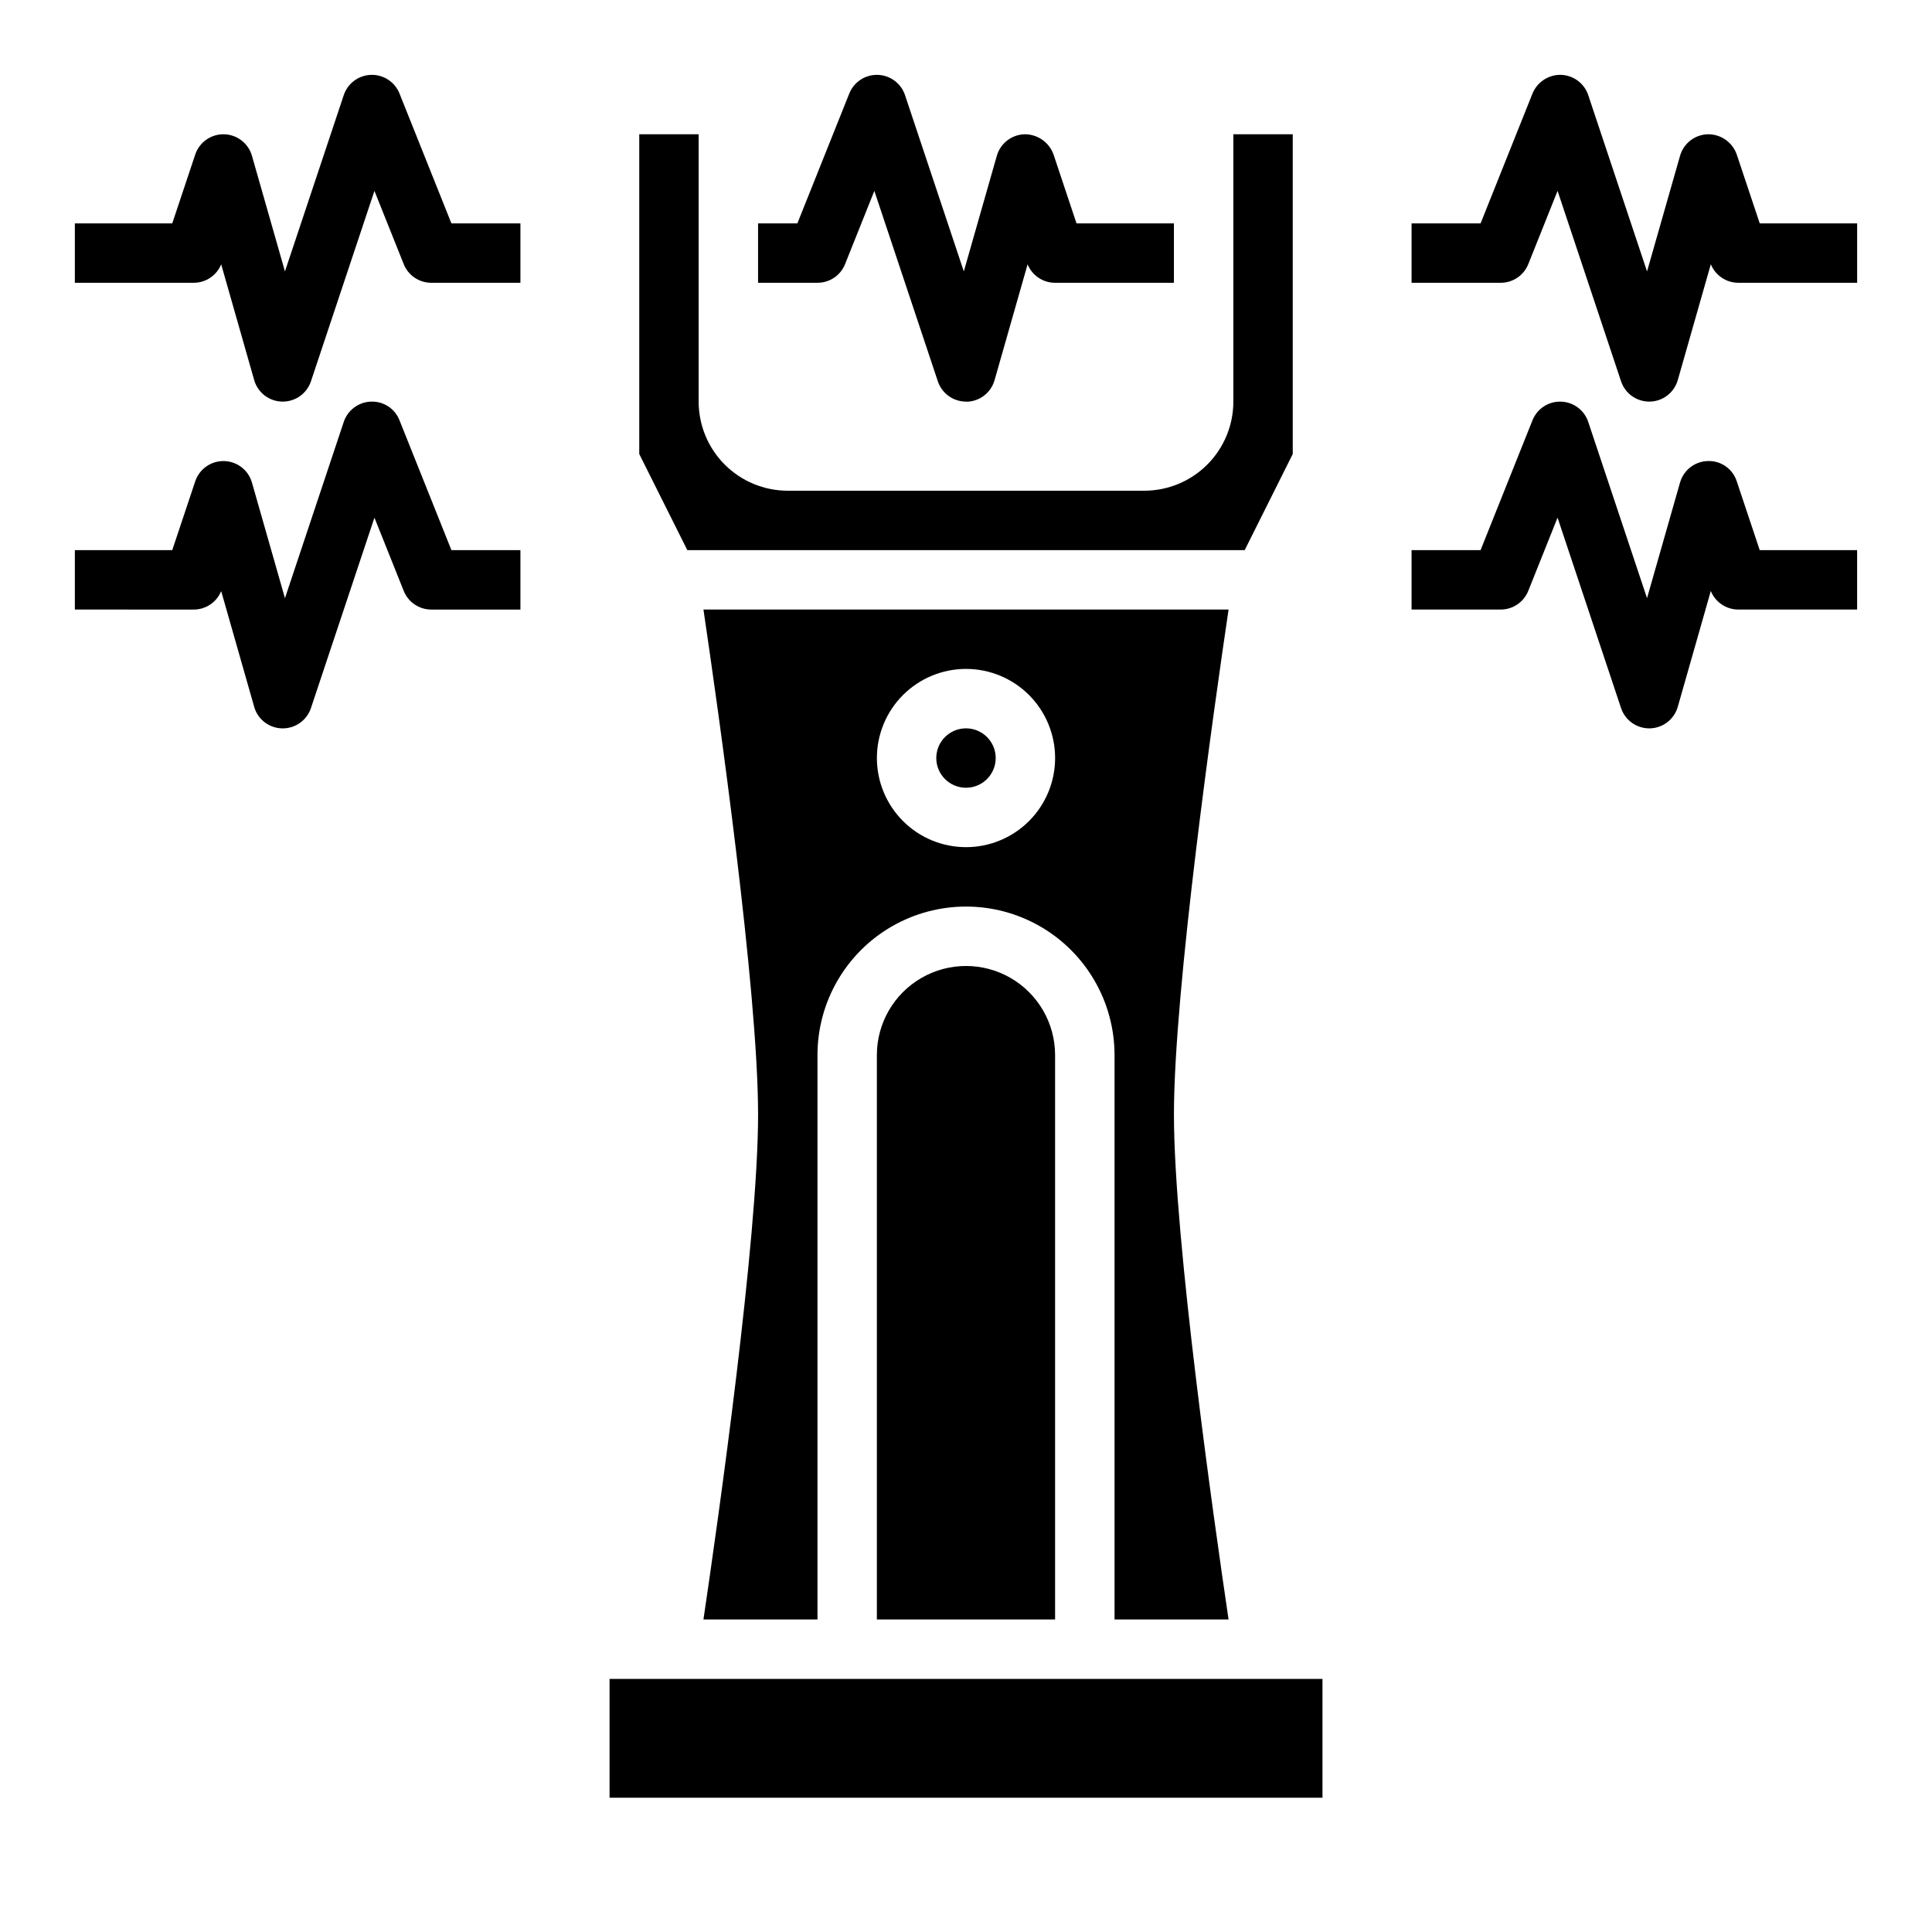
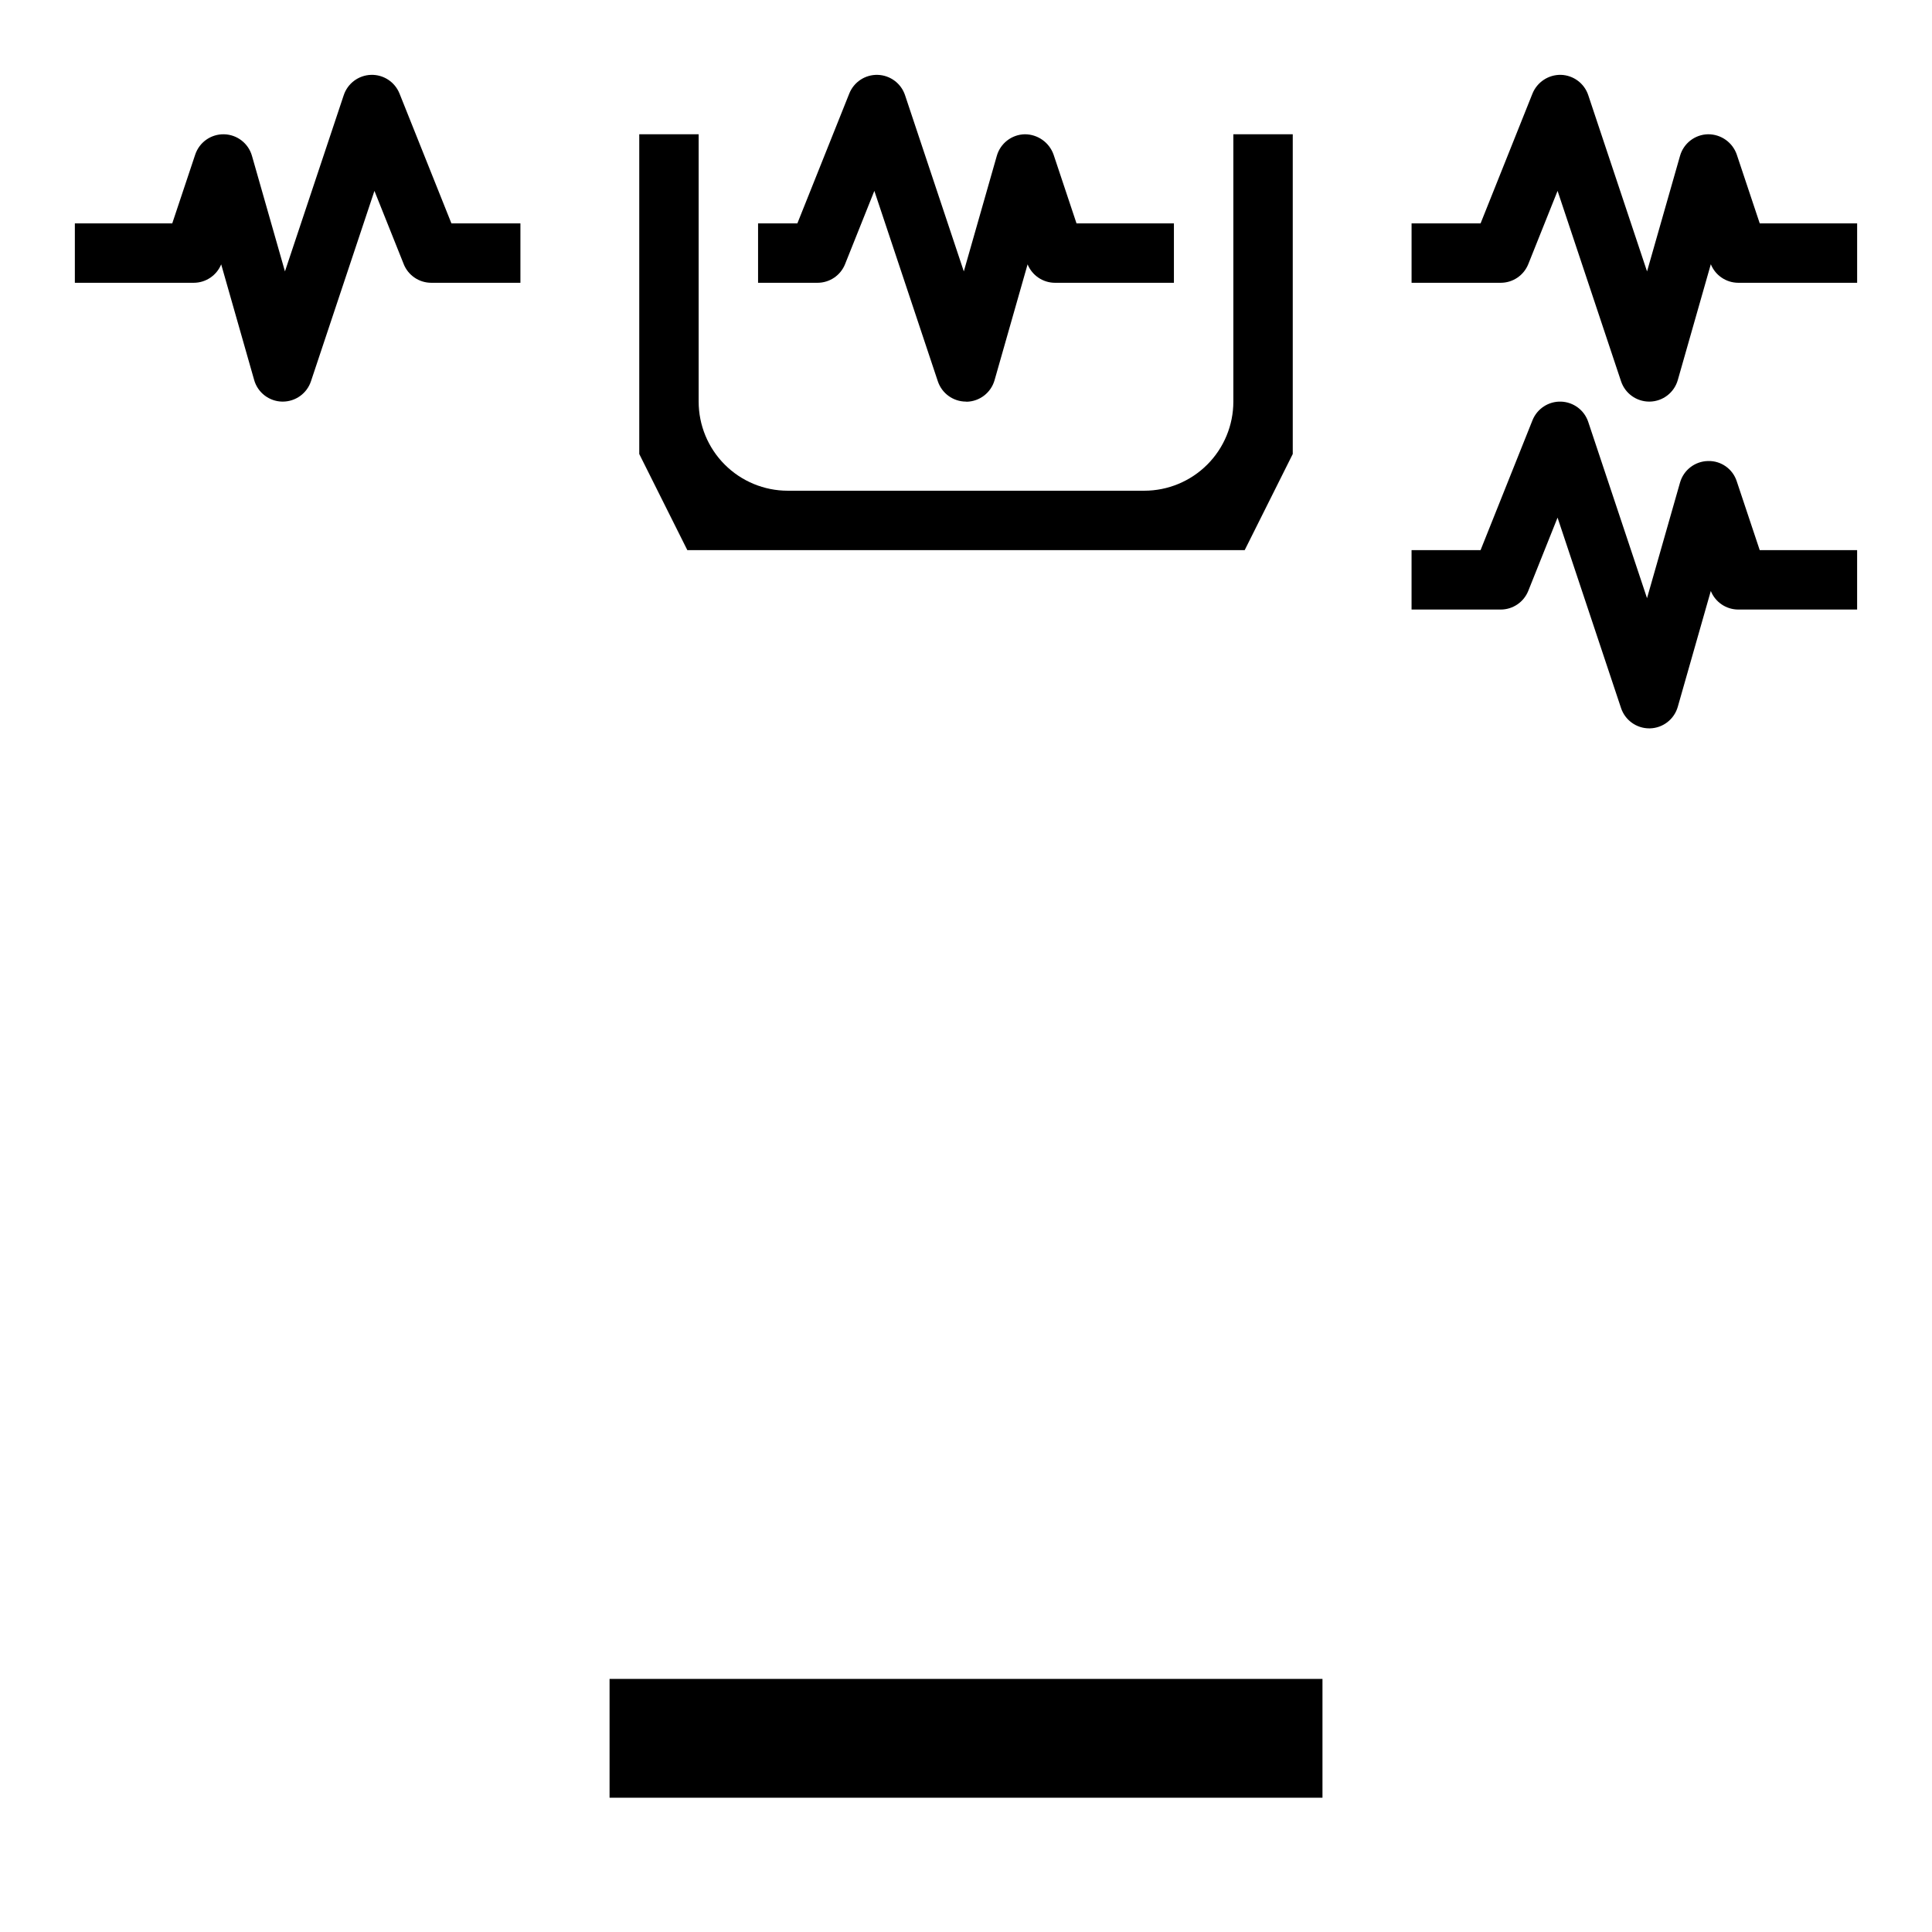
<svg xmlns="http://www.w3.org/2000/svg" fill="#000000" width="800px" height="800px" version="1.1" viewBox="144 144 512 512">
  <g>
    <path d="m313.41 179.58v84.734l12.738 25.473h147.71l12.734-25.473v-84.734h-15.742v70.848c0 6.266-2.488 12.27-6.918 16.699-4.43 4.43-10.438 6.918-16.699 6.918h-94.465c-6.262 0-12.27-2.488-16.699-6.918-4.43-4.43-6.918-10.434-6.918-16.699v-70.848z" />
-     <path d="m407.87 344.89c0 4.348-3.523 7.871-7.871 7.871s-7.875-3.523-7.875-7.871c0-4.348 3.527-7.871 7.875-7.871s7.871 3.523 7.871 7.871" />
-     <path d="m376.38 423.61v149.57h47.23v-149.57c0-8.438-4.5-16.23-11.809-20.449-7.305-4.219-16.309-4.219-23.613 0-7.309 4.219-11.809 12.012-11.809 20.449z" />
-     <path d="m360.64 423.61c0-14.062 7.504-27.055 19.684-34.086 12.176-7.031 27.18-7.031 39.359 0 12.176 7.031 19.68 20.023 19.68 34.086v149.57h30.219c-3.856-26.066-14.477-100.76-14.477-133.82s10.621-107.76 14.477-133.82h-139.16c3.856 26.062 14.477 100.76 14.477 133.82s-10.621 107.76-14.477 133.82h30.219zm39.359-102.34h0.004c6.262 0 12.27 2.488 16.699 6.918 4.426 4.43 6.914 10.438 6.914 16.699s-2.488 12.27-6.914 16.699c-4.43 4.43-10.438 6.918-16.699 6.918-6.266 0-12.273-2.488-16.699-6.918-4.43-4.43-6.918-10.438-6.918-16.699s2.488-12.27 6.918-16.699c4.426-4.43 10.434-6.918 16.699-6.918z" />
    <path d="m305.54 588.93h188.93v31.488h-188.93z" />
    <path d="m400 250.43c-3.387-0.004-6.394-2.172-7.465-5.383l-16.824-50.461-7.762 19.414h0.004c-1.199 2.988-4.094 4.945-7.316 4.941h-15.742v-15.742h10.414l13.762-34.418c1.227-3.066 4.238-5.039 7.539-4.941 3.305 0.102 6.191 2.25 7.234 5.383l15.578 46.703 8.746-30.637c0.949-3.32 3.957-5.637 7.41-5.707 3.426-0.004 6.484 2.152 7.629 5.383l6.082 18.234h25.812v15.742h-31.488c-3.195 0.004-6.078-1.93-7.289-4.887l-8.754 30.699c-0.949 3.32-3.953 5.637-7.406 5.707z" />
    <path d="m610.35 203.2-6.086-18.23v-0.004c-1.121-3.246-4.191-5.414-7.629-5.383-3.453 0.07-6.457 2.387-7.406 5.707l-8.746 30.637-15.578-46.703c-1.043-3.137-3.934-5.285-7.234-5.387-3.297-0.07-6.293 1.898-7.543 4.945l-13.758 34.418h-18.289v15.742h23.617c3.219 0.004 6.113-1.953 7.312-4.941l7.762-19.414 16.824 50.461c1.07 3.211 4.074 5.379 7.461 5.383h0.164c3.457-0.07 6.461-2.387 7.41-5.707l8.754-30.699c1.199 2.969 4.082 4.914 7.289 4.918h31.488v-15.742z" />
    <path d="m604.26 271.56c-1.059-3.293-4.168-5.492-7.629-5.383-3.453 0.07-6.457 2.383-7.406 5.707l-8.746 30.637-15.578-46.703c-1.043-3.137-3.934-5.285-7.234-5.383s-6.312 1.875-7.543 4.941l-13.758 34.414h-18.289v15.742h23.617v0.004c3.219 0 6.113-1.957 7.312-4.945l7.762-19.414 16.824 50.461c1.07 3.215 4.074 5.383 7.461 5.387h0.164c3.457-0.07 6.461-2.387 7.41-5.707l8.754-30.699v-0.004c1.199 2.973 4.082 4.918 7.289 4.922h31.488v-15.746h-25.812z" />
    <path d="m249.87 168.78c-1.23-3.066-4.242-5.039-7.543-4.941-3.301 0.102-6.188 2.25-7.234 5.383l-15.578 46.703-8.746-30.637c-0.949-3.316-3.949-5.629-7.398-5.703-3.449-0.074-6.543 2.106-7.637 5.379l-6.086 18.234h-25.812v15.742h31.488c3.199 0.004 6.078-1.93 7.293-4.887l8.754 30.699h-0.004c0.961 3.309 3.965 5.609 7.41 5.676h0.164c3.387-0.004 6.394-2.172 7.465-5.383l16.824-50.461 7.762 19.414h-0.004c1.199 2.988 4.094 4.945 7.312 4.941h23.617v-15.742h-18.285z" />
-     <path d="m249.87 255.38c-1.203-3.09-4.231-5.074-7.543-4.945-3.301 0.098-6.191 2.25-7.234 5.387l-15.578 46.703-8.746-30.637c-0.949-3.32-3.949-5.629-7.398-5.703-3.449-0.074-6.543 2.106-7.637 5.379l-6.086 18.23h-25.812v15.742l31.488 0.004c3.199 0 6.078-1.93 7.293-4.891l8.754 30.699-0.004 0.004c0.961 3.309 3.965 5.609 7.41 5.676h0.164c3.387-0.004 6.394-2.172 7.465-5.387l16.824-50.461 7.762 19.414h-0.004c1.199 2.988 4.094 4.945 7.312 4.945h23.617v-15.746h-18.285z" />
  </g>
</svg>